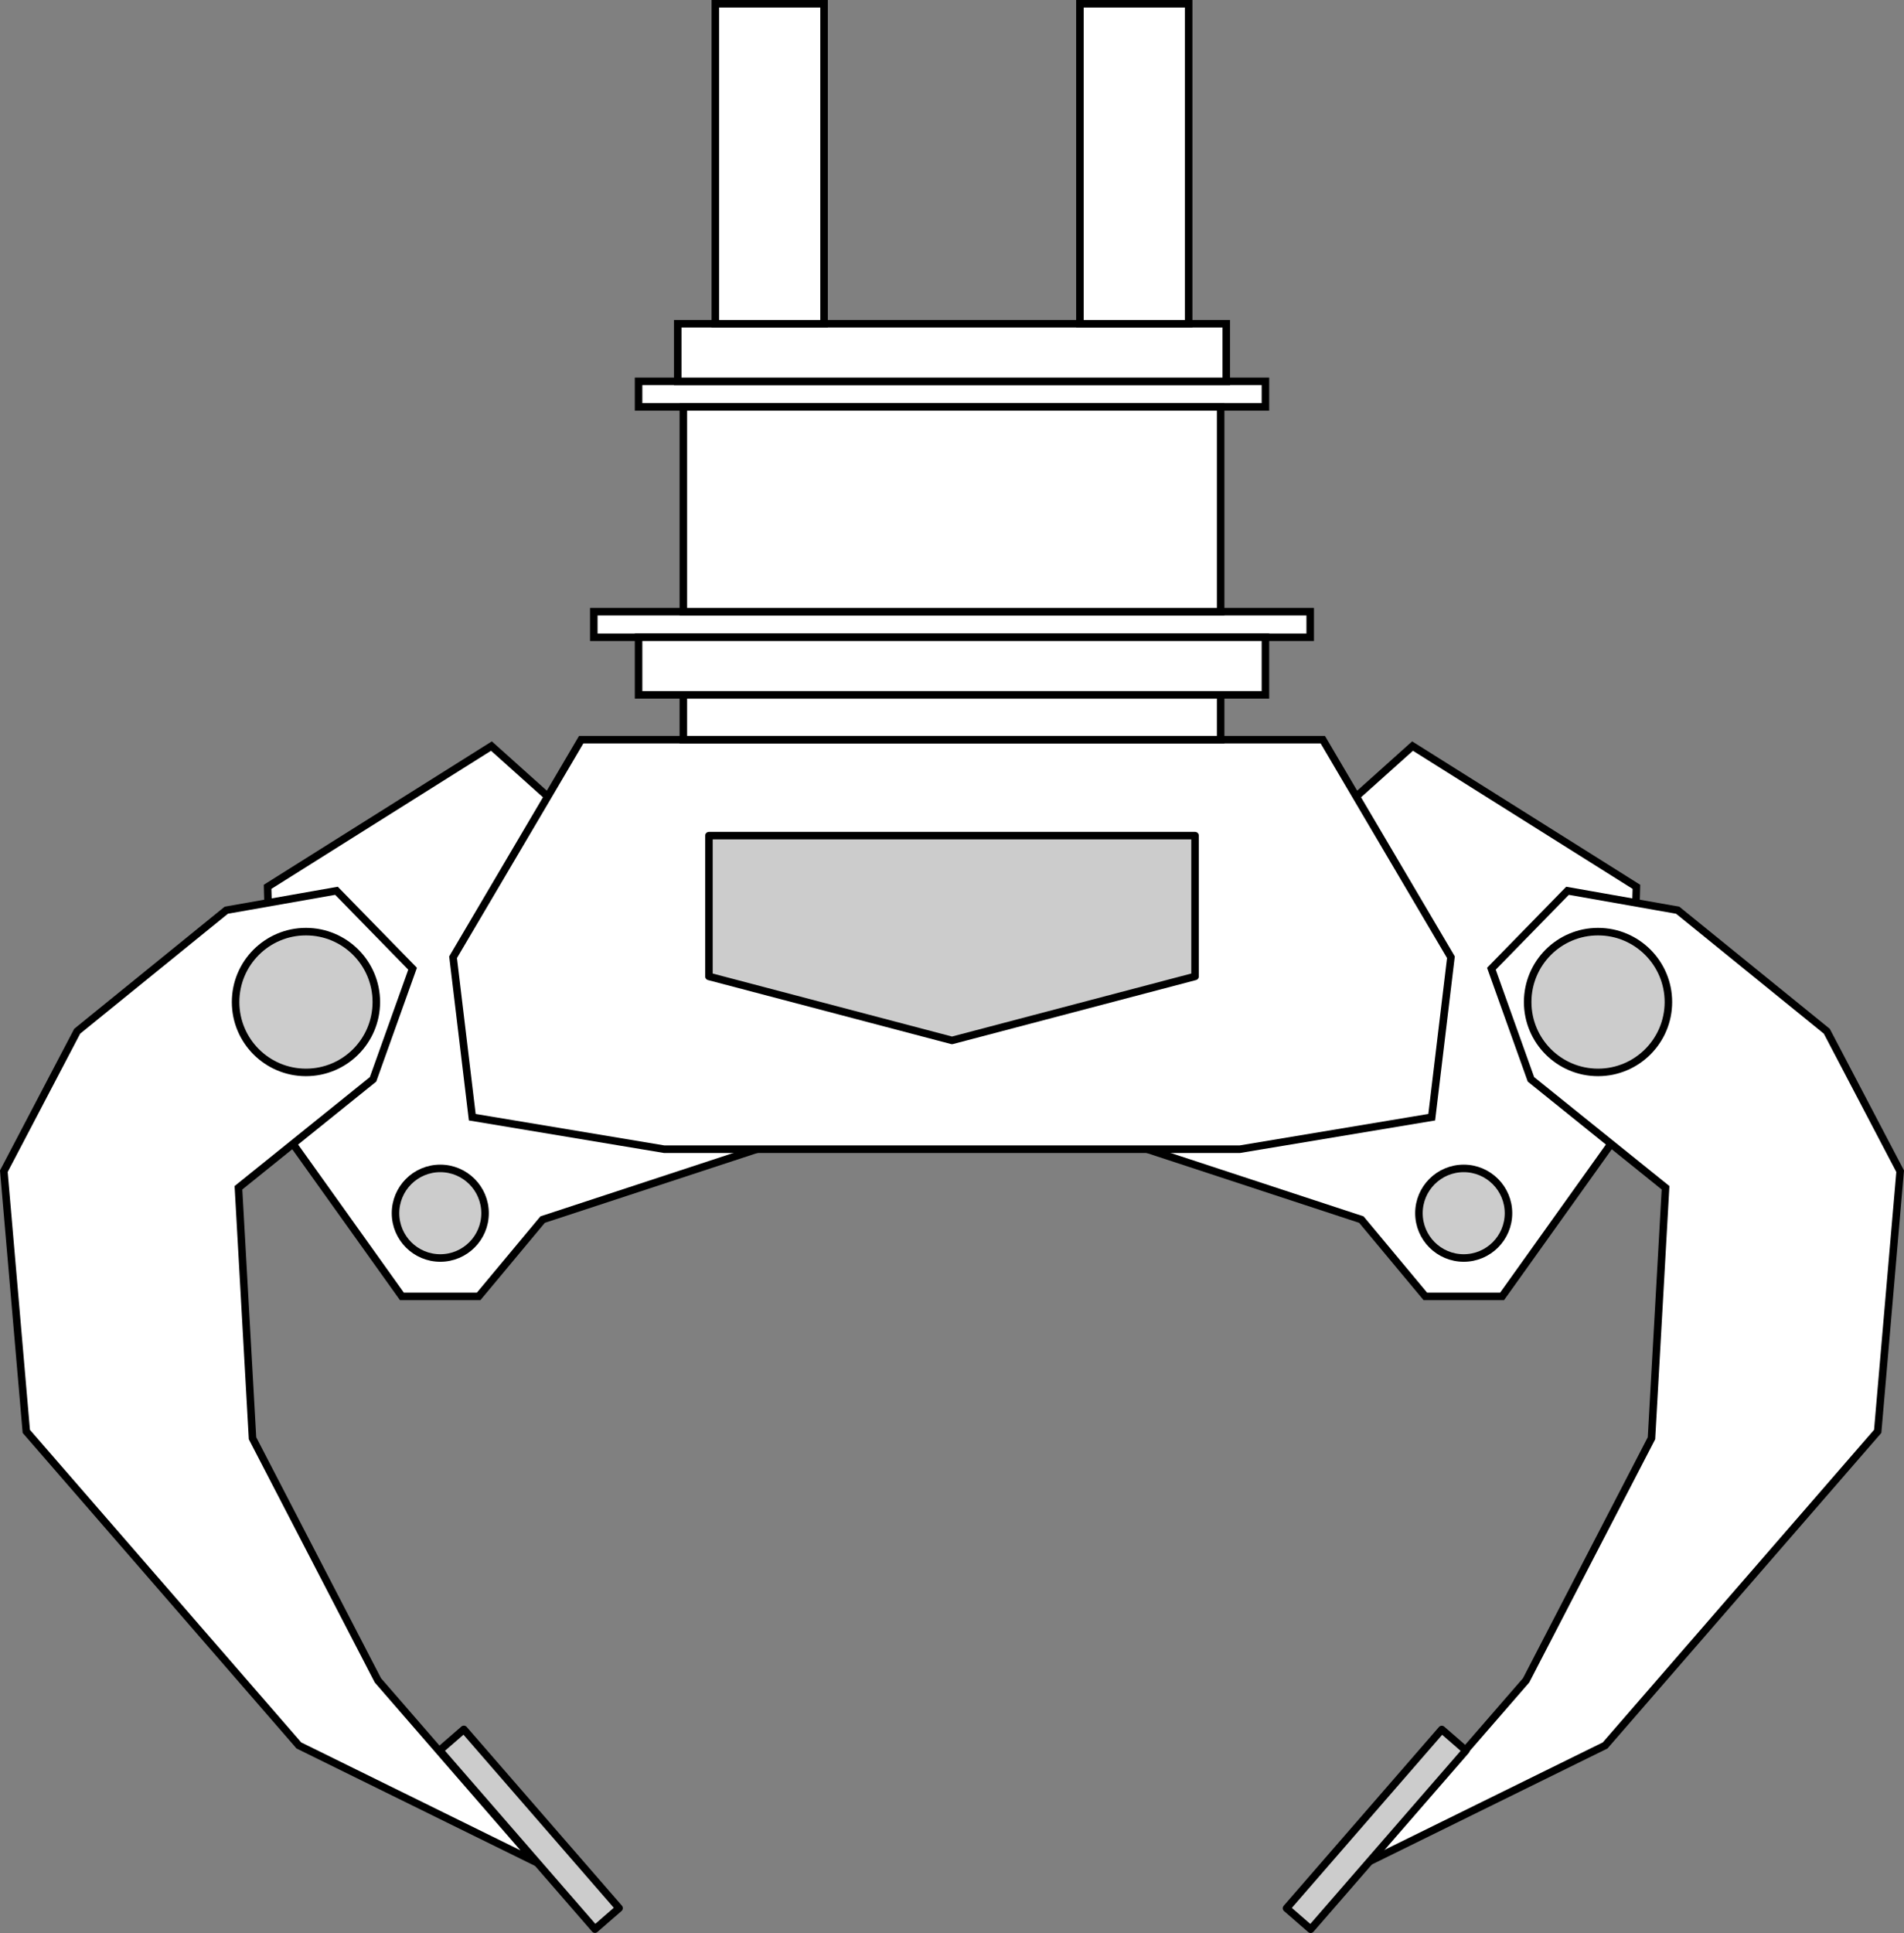
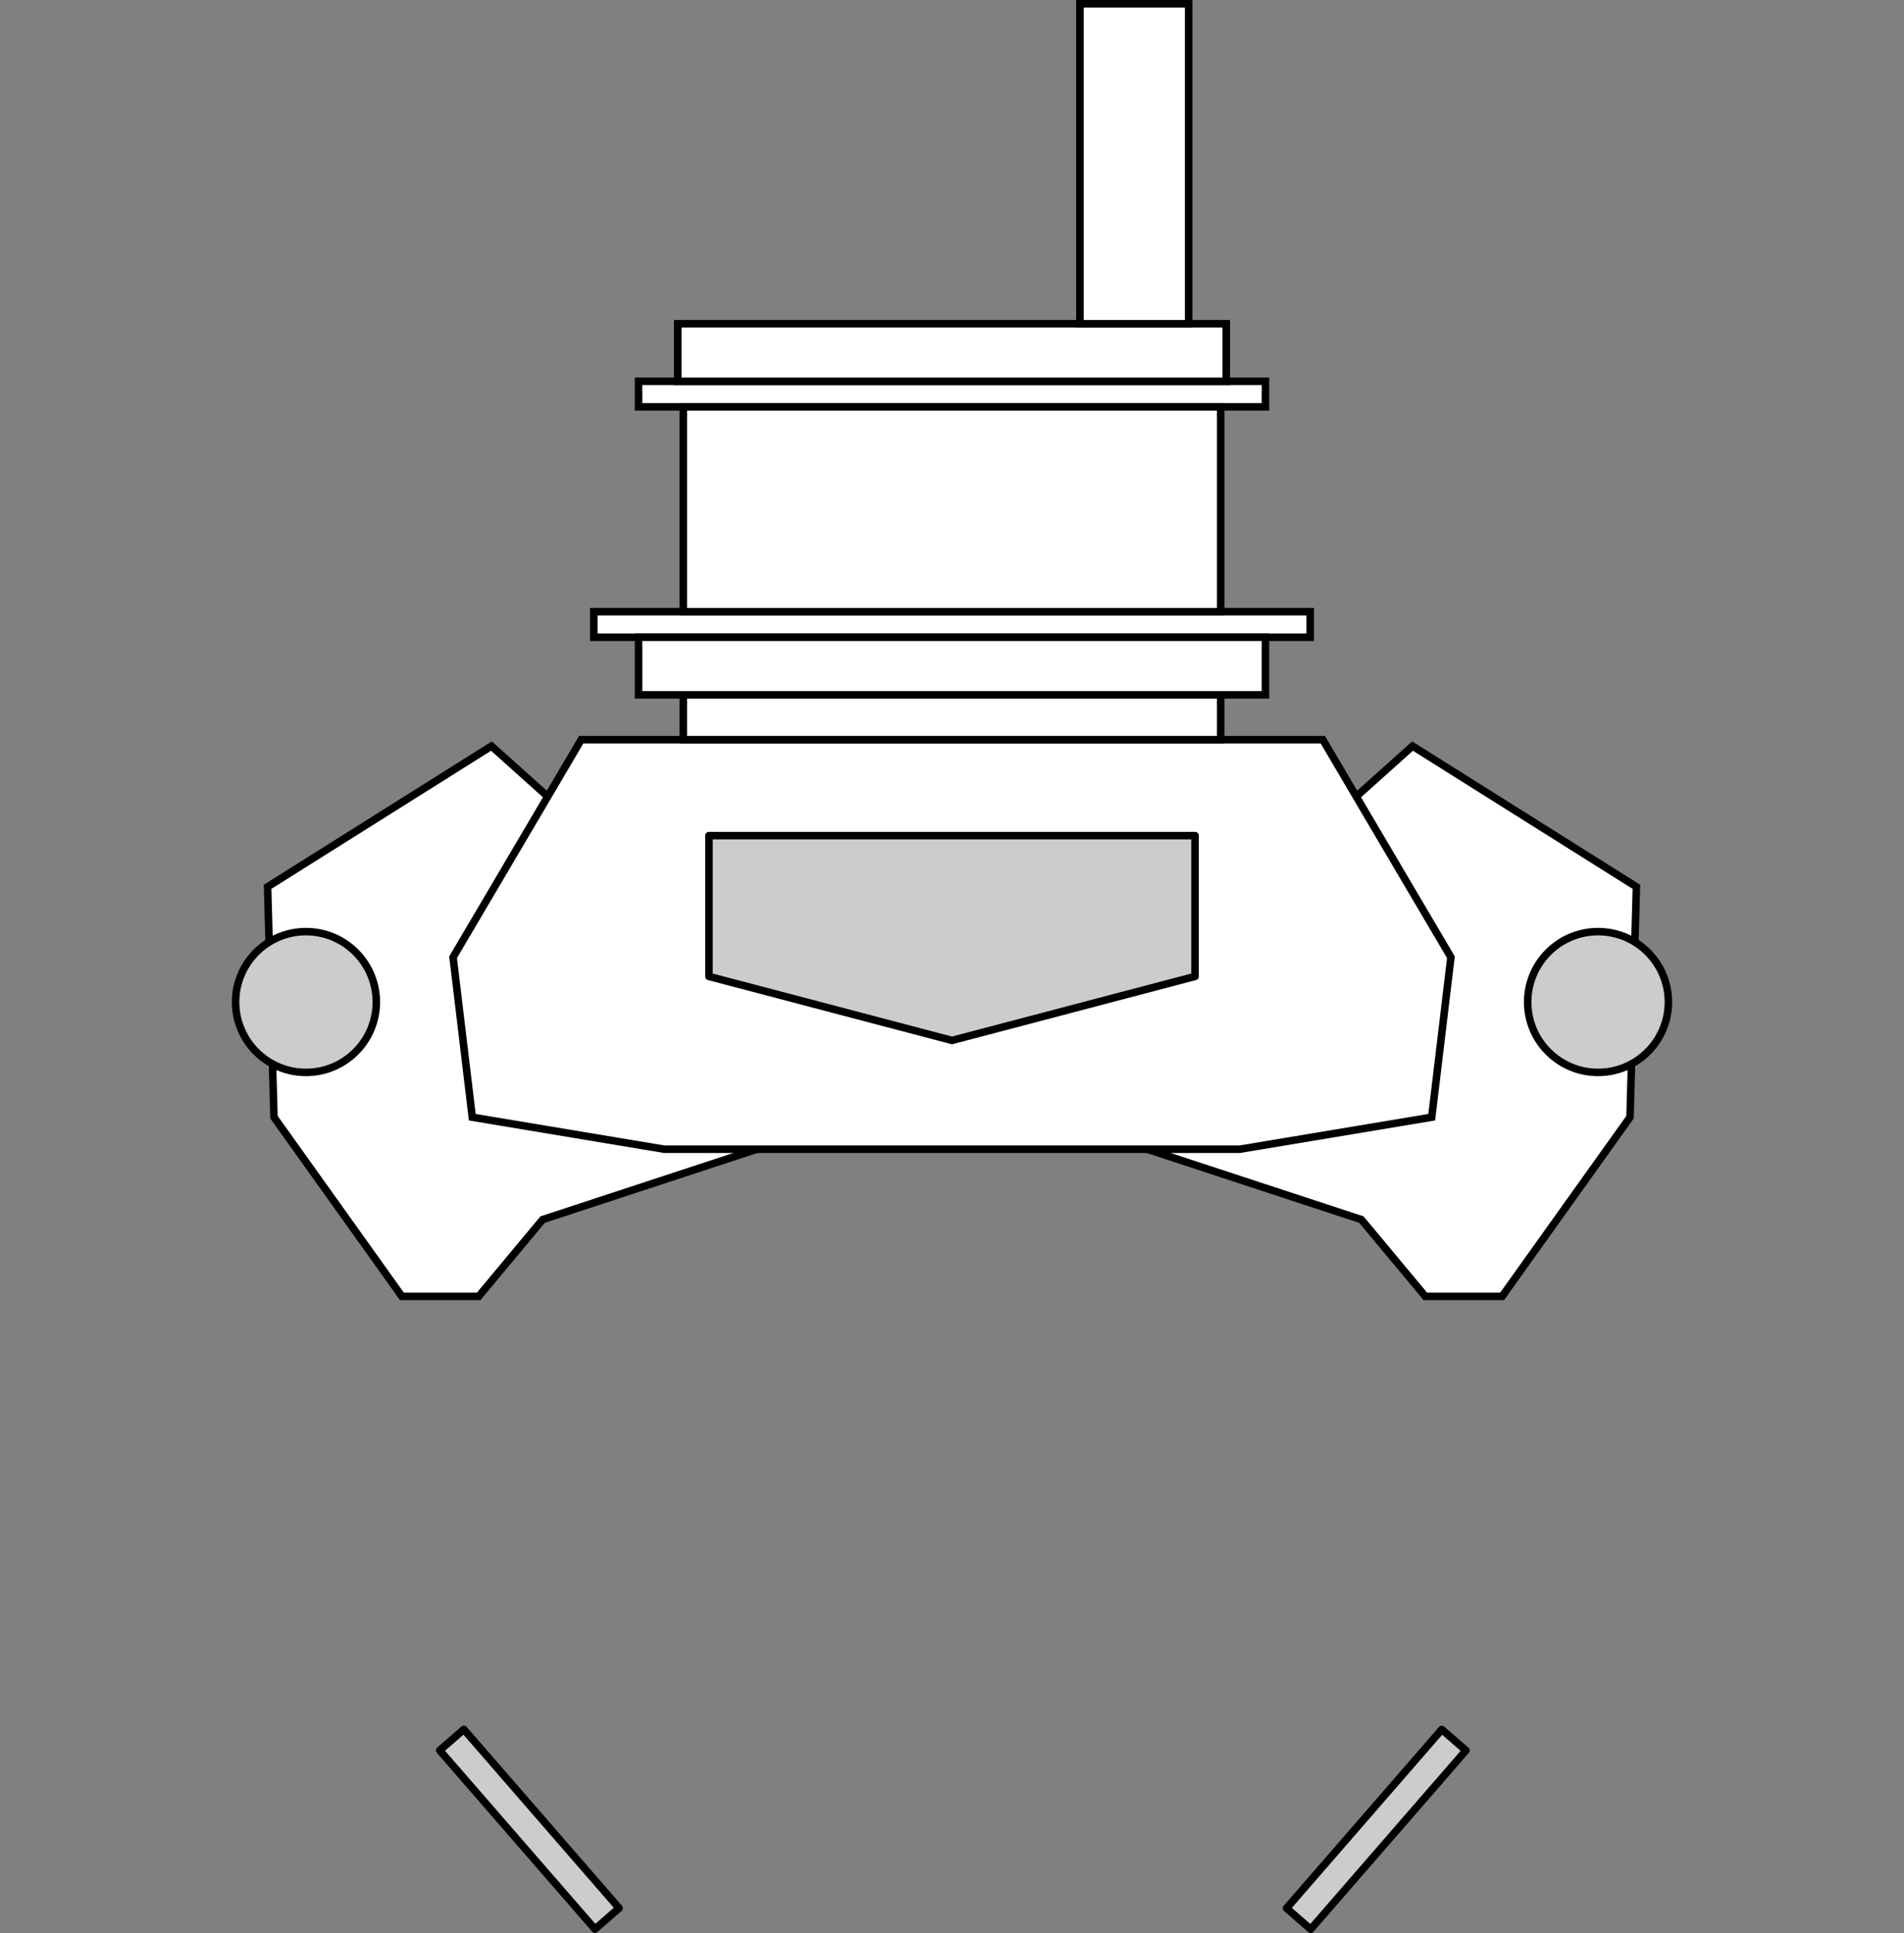
<svg xmlns="http://www.w3.org/2000/svg" xmlns:ns1="http://sodipodi.sourceforge.net/DTD/sodipodi-0.dtd" xmlns:ns2="http://www.inkscape.org/namespaces/inkscape" version="1.1" x="0px" y="0px" width="506.409" height="514.004" viewBox="0 0 506.409 514.004" xml:space="preserve" id="svg989" ns1:docname="mechV02-drapak.svg" ns2:version="1.0.1 (c497b03c, 2020-09-10)">
  <rect x="0" y="0" width="506.409" height="514.004" fill="#808080" stroke="none" />
  <defs id="defs993" />
  <ns1:namedview pagecolor="#ffffff" bordercolor="#666666" borderopacity="1" objecttolerance="10" gridtolerance="10" guidetolerance="10" ns2:pageopacity="0" ns2:pageshadow="2" ns2:window-width="723" ns2:window-height="480" id="namedview991" showgrid="false" ns2:zoom="1.1679688" ns2:cx="116.21449" ns2:cy="257" ns2:window-x="0" ns2:window-y="25" ns2:window-maximized="0" ns2:current-layer="svg989" />
  <g id="drapak" transform="translate(-2.796,1)">
    <polygon style="fill:#ffffff;stroke:#000000;stroke-width:2;stroke-miterlimit:10" points="147.119,323.24 130.106,343.655 109.691,343.655 75.666,296.02 75.564,292.294 75.275,281.865 74.373,249.439 73.965,234.774 77.044,232.835 133.509,197.347 148.48,210.77 204.928,304.254 204.094,304.526 " id="polygon944" />
    <polygon style="fill:#ffffff;stroke:#000000;stroke-width:2;stroke-miterlimit:10" points="436.725,281.865 436.436,292.294 436.334,296.02 402.309,343.655 381.893,343.655 364.881,323.24 307.906,304.526 307.072,304.254 363.52,210.77 378.491,197.347 434.956,232.835 438.035,234.774 437.627,249.439 " id="polygon946" />
    <polygon style="fill:#ffffff;stroke:#000000;stroke-width:2;stroke-miterlimit:10" points="332.557,304.526 179.443,304.526 128.405,296.02 123.301,253.488 148.48,210.77 157.378,195.645 354.622,195.645 363.52,210.77 388.699,253.488 383.595,296.02 " id="polygon948" />
    <g id="g956">
-       <polygon style="fill:#ffffff;stroke:#000000;stroke-width:2;stroke-miterlimit:10" points="112.534,256.545 102.017,285.952 66.216,314.781 69.959,381.373 103.302,445.73 145.222,494.015 82.286,463.042 9.79,379.539 3.817,310.378 23.326,273.163 62.981,240.988 92.289,235.821 " id="polygon950" />
      <circle style="fill:#cccccc;stroke:#000000;stroke-width:2;stroke-linecap:round;stroke-linejoin:round;stroke-miterlimit:10" cx="84.172" cy="265.397" r="18.714" id="circle952" />
      <rect x="139.162" y="453.972" transform="matrix(0.755,-0.656,0.656,0.755,-283.13,212.894)" style="fill:#cccccc;stroke:#000000;stroke-width:2;stroke-linecap:round;stroke-linejoin:round;stroke-miterlimit:10" width="8.506" height="62.947" id="rect954" />
    </g>
    <rect x="160.729" y="161.62" style="fill:#ffffff;stroke:#000000;stroke-width:2;stroke-miterlimit:10" width="190.542" height="6.805" id="rect958" />
    <rect x="172.638" y="168.425" style="fill:#ffffff;stroke:#000000;stroke-width:2;stroke-miterlimit:10" width="166.724" height="15.311" id="rect960" />
    <rect x="172.638" y="100.375" style="fill:#ffffff;stroke:#000000;stroke-width:2;stroke-miterlimit:10" width="166.724" height="6.805" id="rect962" />
    <rect x="184.547" y="183.736" style="fill:#ffffff;stroke:#000000;stroke-width:2;stroke-miterlimit:10" width="142.906" height="11.909" id="rect964" />
    <rect x="183.05" y="85.063" style="fill:#ffffff;stroke:#000000;stroke-width:2;stroke-miterlimit:10" width="145.9" height="15.311" id="rect966" />
    <rect x="184.547" y="107.18" style="fill:#ffffff;stroke:#000000;stroke-width:2;stroke-miterlimit:10" width="142.906" height="54.44" id="rect968" />
-     <rect x="193.053" style="fill:#ffffff;stroke:#000000;stroke-width:2;stroke-miterlimit:10" width="28.921" height="85.063" id="rect970" y="0" />
    <rect x="290.025" style="fill:#ffffff;stroke:#000000;stroke-width:2;stroke-miterlimit:10" width="28.921" height="85.063" id="rect972" y="0" />
-     <circle style="fill:#cccccc;stroke:#000000;stroke-width:2;stroke-linecap:round;stroke-linejoin:round;stroke-miterlimit:10" cx="119.899" cy="321.539" r="11.909" id="circle974" />
-     <circle style="fill:#cccccc;stroke:#000000;stroke-width:2;stroke-linecap:round;stroke-linejoin:round;stroke-miterlimit:10" cx="392.101" cy="321.539" r="11.909" id="circle976" />
    <g id="g984">
-       <polygon style="fill:#ffffff;stroke:#000000;stroke-width:2;stroke-miterlimit:10" points="399.466,256.545 409.983,285.952 445.784,314.781 442.041,381.373 408.698,445.73 366.778,494.015 429.714,463.042 502.21,379.539 508.183,310.378 488.674,273.163 449.019,240.988 419.711,235.821 " id="polygon978" />
      <circle style="fill:#cccccc;stroke:#000000;stroke-width:2;stroke-linecap:round;stroke-linejoin:round;stroke-miterlimit:10" cx="427.828" cy="265.397" r="18.714" id="circle980" />
      <rect x="364.332" y="453.972" transform="matrix(-0.755,-0.656,0.656,-0.755,328.663,1093.655)" style="fill:#cccccc;stroke:#000000;stroke-width:2;stroke-linecap:round;stroke-linejoin:round;stroke-miterlimit:10" width="8.506" height="62.947" id="rect982" />
    </g>
    <polygon style="fill:#cccccc;stroke:#000000;stroke-width:2;stroke-linecap:round;stroke-linejoin:round;stroke-miterlimit:10" points="191.352,258.592 191.352,221.164 320.648,221.164 320.648,258.592 256,275.605 " id="polygon986" />
  </g>
</svg>